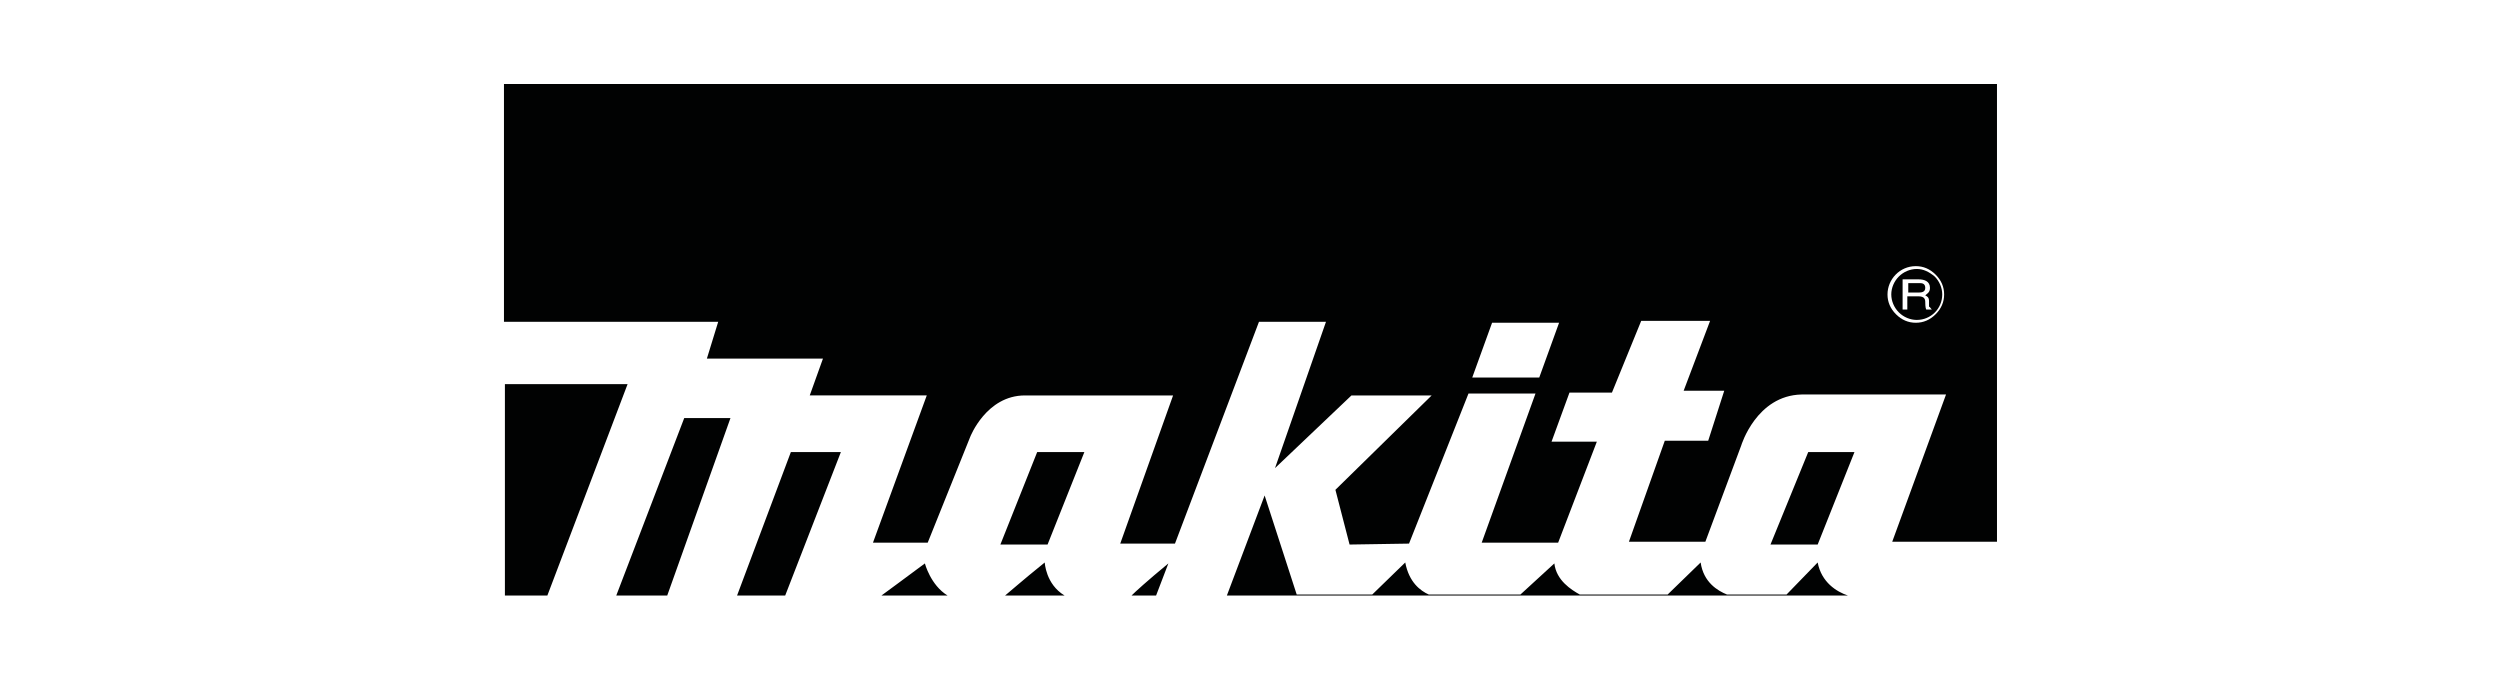
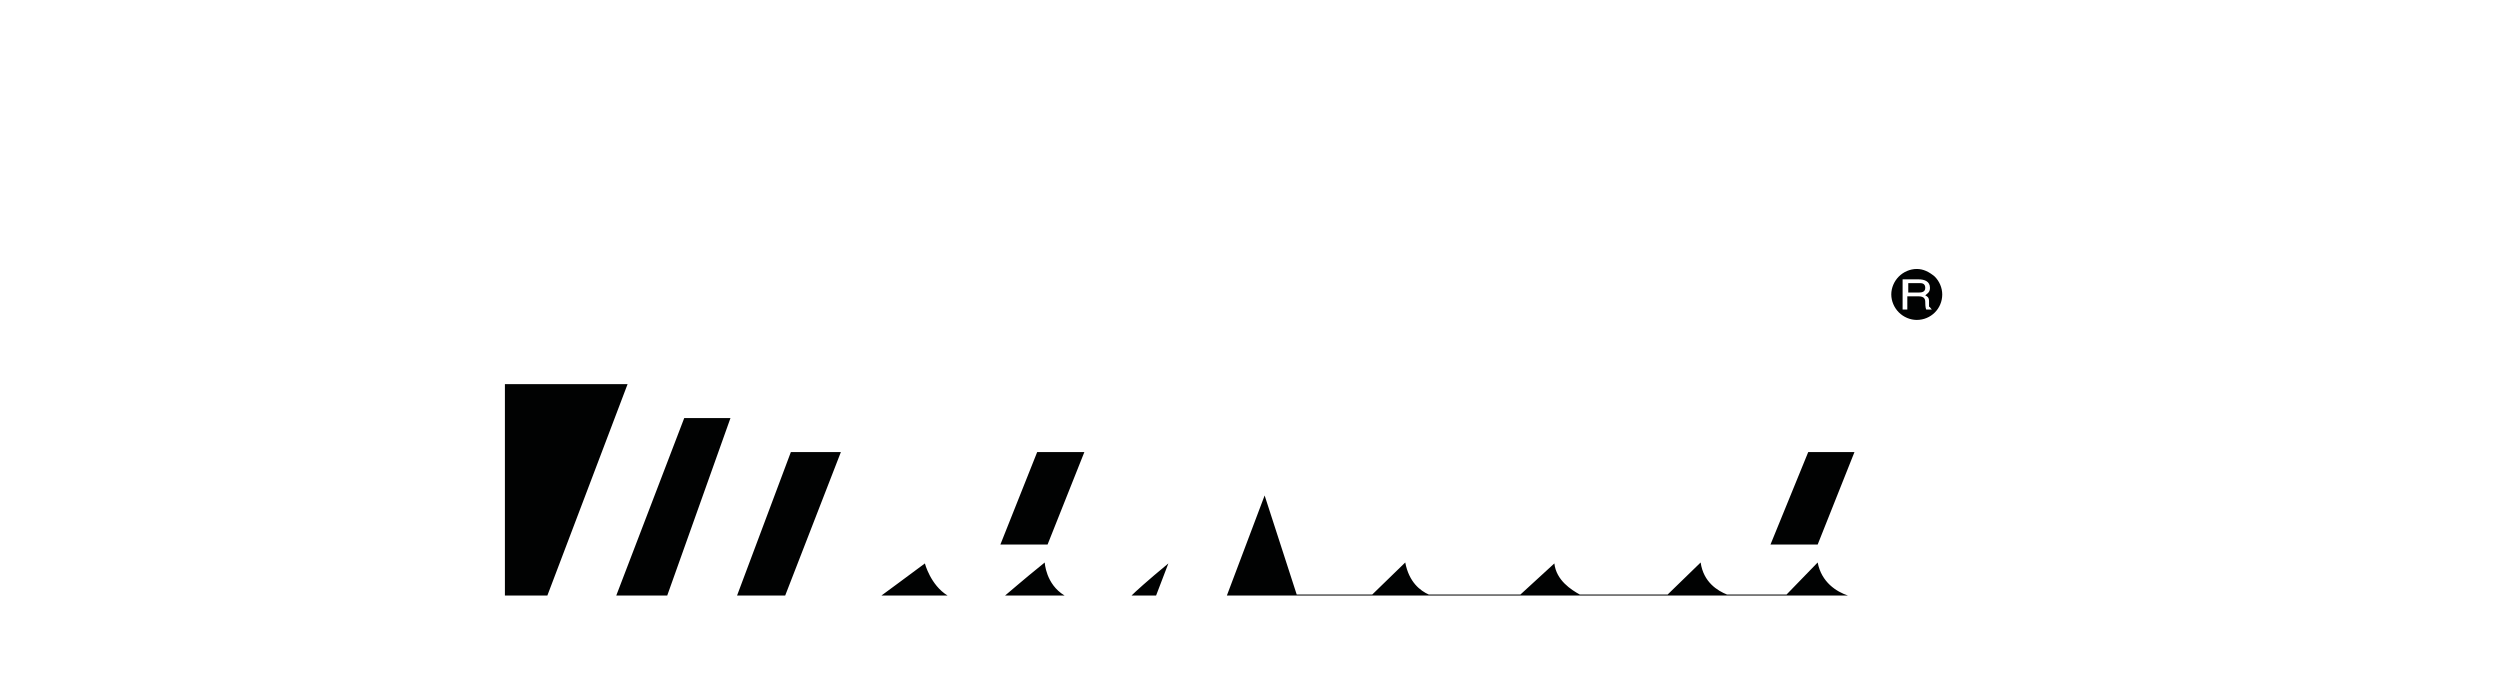
<svg xmlns="http://www.w3.org/2000/svg" id="Capa_1" x="0px" y="0px" viewBox="0 0 264.9 72" style="enable-background:new 0 0 264.9 72;" xml:space="preserve">
  <style type="text/css">	.st0{fill:#010202;}</style>
  <g>
    <path class="st0" d="M203.4,30h-1.2V31h1.1c0.4,0,0.7-0.1,0.7-0.5C204,30,203.6,30,203.4,30z" />
    <polygon class="st0" points="114.9,47.9 109.9,47.9 106,57.7 111,57.7  " />
    <path class="st0" d="M203.1,28.5c-0.7,0-1.4,0.3-1.9,0.8c-0.5,0.5-0.8,1.2-0.8,1.9c0,0.7,0.3,1.4,0.8,1.9c0.5,0.5,1.2,0.8,1.9,0.8  c1.5,0,2.7-1.2,2.7-2.7c0-0.7-0.3-1.4-0.8-1.9C204.4,28.8,203.8,28.5,203.1,28.5z M204.7,32.8h-0.6c-0.1-0.2-0.1-0.7-0.1-0.8  c0-0.3-0.1-0.6-0.7-0.6h-1.2v1.4h-0.5v-3.2h1.7c0.6,0,1.2,0.2,1.2,0.9c0,0.5-0.3,0.6-0.5,0.8c0.2,0.1,0.4,0.2,0.4,0.6l0,0.6  C204.5,32.5,204.5,32.6,204.7,32.8L204.7,32.8z" />
-     <path class="st0" d="M53.4,8.9v25.2h22.7L74.9,38h12.3l-1.4,3.9h12.4l-5.7,15.6h5.8l4.5-11.2c0,0,1.7-4.4,5.8-4.4h15.7l-5.6,15.7  h5.8l8.9-23.5h7.1l-5.4,15.5l8.1-7.7h8.5l-10.2,10l1.5,5.8l6.3-0.1l6.3-15.9h7.1l-5.7,15.8h8.1l4.1-10.7h-4.8l1.9-5.2h4.5l3.1-7.6  h7.3l-2.8,7.4h4.3l-1.7,5.3h-4.6l-3.8,10.7h8.1l3.8-10.2c0,0,1.6-5.3,6.4-5.4h15.3l-5.7,15.6l11.1,0V8.9H53.4z M163.1,40h-7.1  l2.1-5.8h7.1L163.1,40z M205.1,33.3c-0.6,0.6-1.3,0.9-2.1,0.9c-0.8,0-1.5-0.3-2.1-0.9c-0.6-0.6-0.9-1.3-0.9-2.1c0-1.6,1.3-3,3-3  c0.8,0,1.5,0.3,2.1,0.9c0.6,0.6,0.9,1.3,0.9,2.1C206,32,205.7,32.7,205.1,33.3z" />
    <polygon class="st0" points="196.5,47.9 191.6,47.9 187.6,57.7 192.6,57.7  " />
    <path class="st0" d="M192.6,59.6l-3.3,3.4H183c-1-0.4-2.5-1.3-2.8-3.4l-3.5,3.4h-9.3c-0.9-0.5-2.5-1.5-2.7-3.3l-3.6,3.3h-9.7  c-0.9-0.4-2.1-1.3-2.5-3.4l-3.5,3.4h-8L134,52.5L130,63.1h-7.5l1.3-3.4c-2.3,1.9-3.5,3-3.9,3.4h-7.1c-2-1.2-2.1-3.5-2.1-3.5  c-2.6,2.1-3.7,3.1-4.2,3.5h-6.1c-1.8-1.1-2.4-3.4-2.4-3.4c-2.3,1.7-3.9,2.9-4.6,3.4H83.2l5.9-15.2h-5.3l-5.7,15.2h-7.4l6.7-18.8  h-4.9l-7.2,18.8H58l8.5-22.4h-13v22.4h158v0h-15.7C194.6,62.7,193,61.7,192.6,59.6z" />
  </g>
</svg>